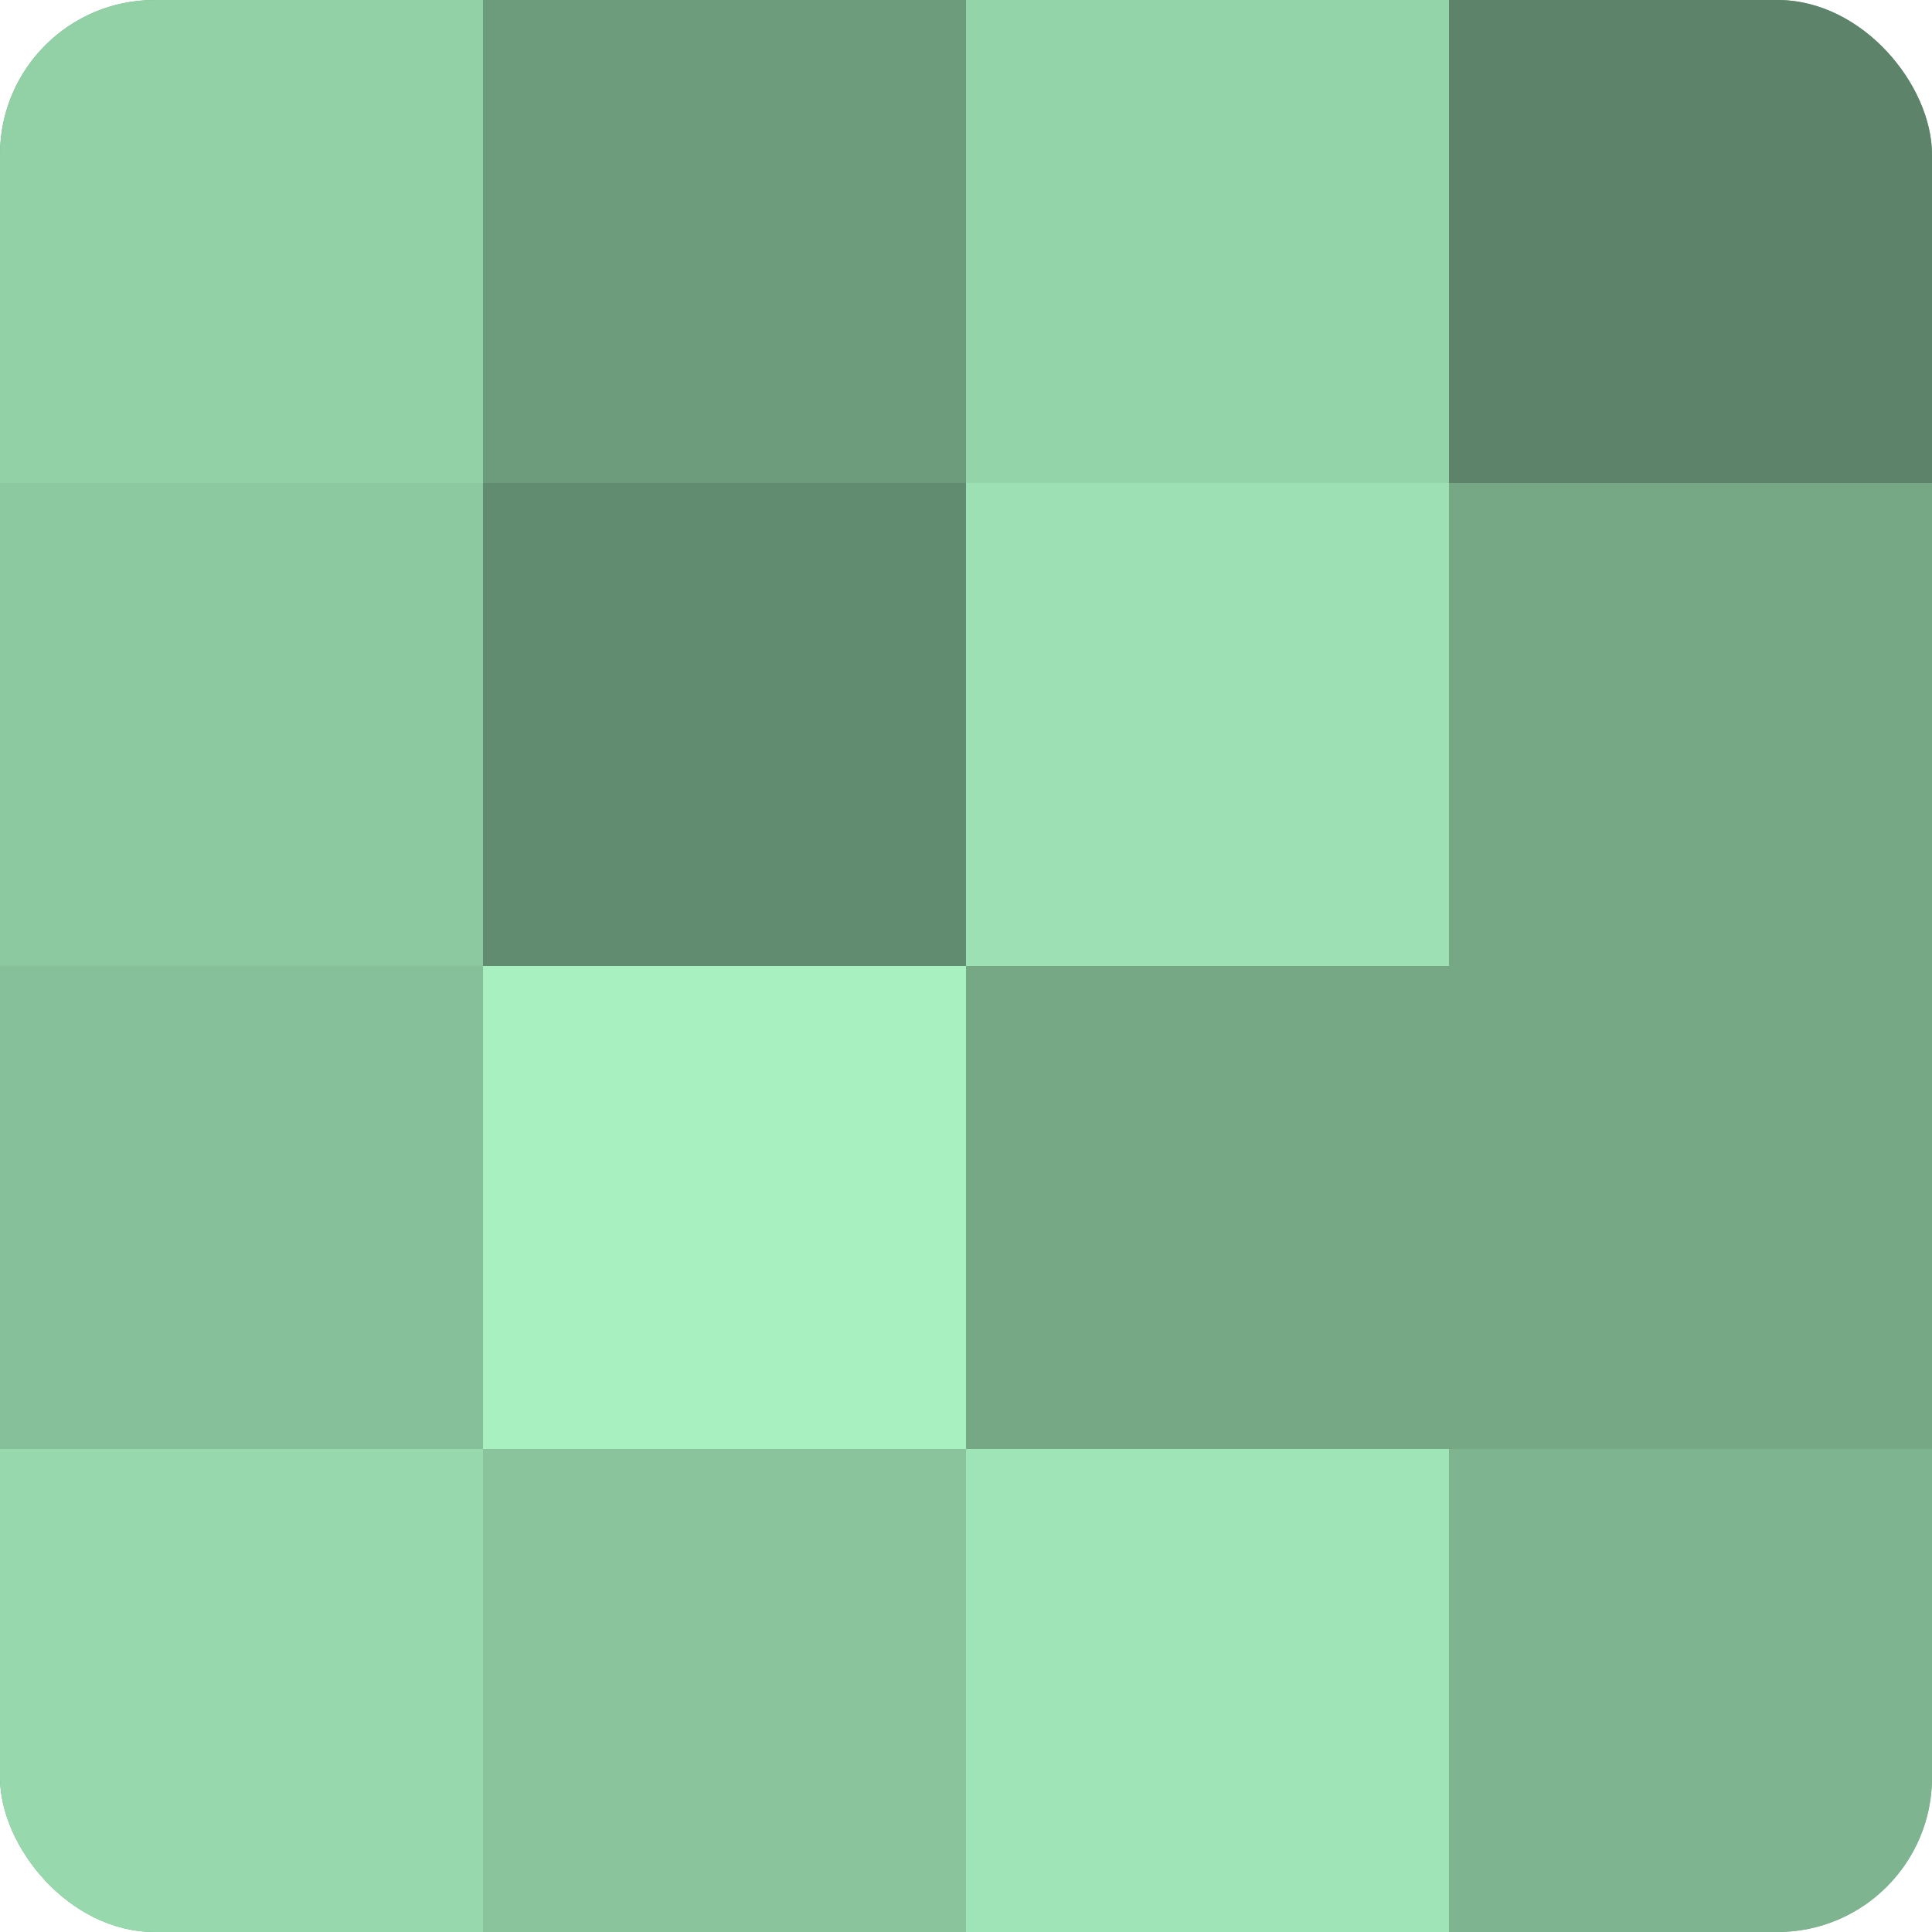
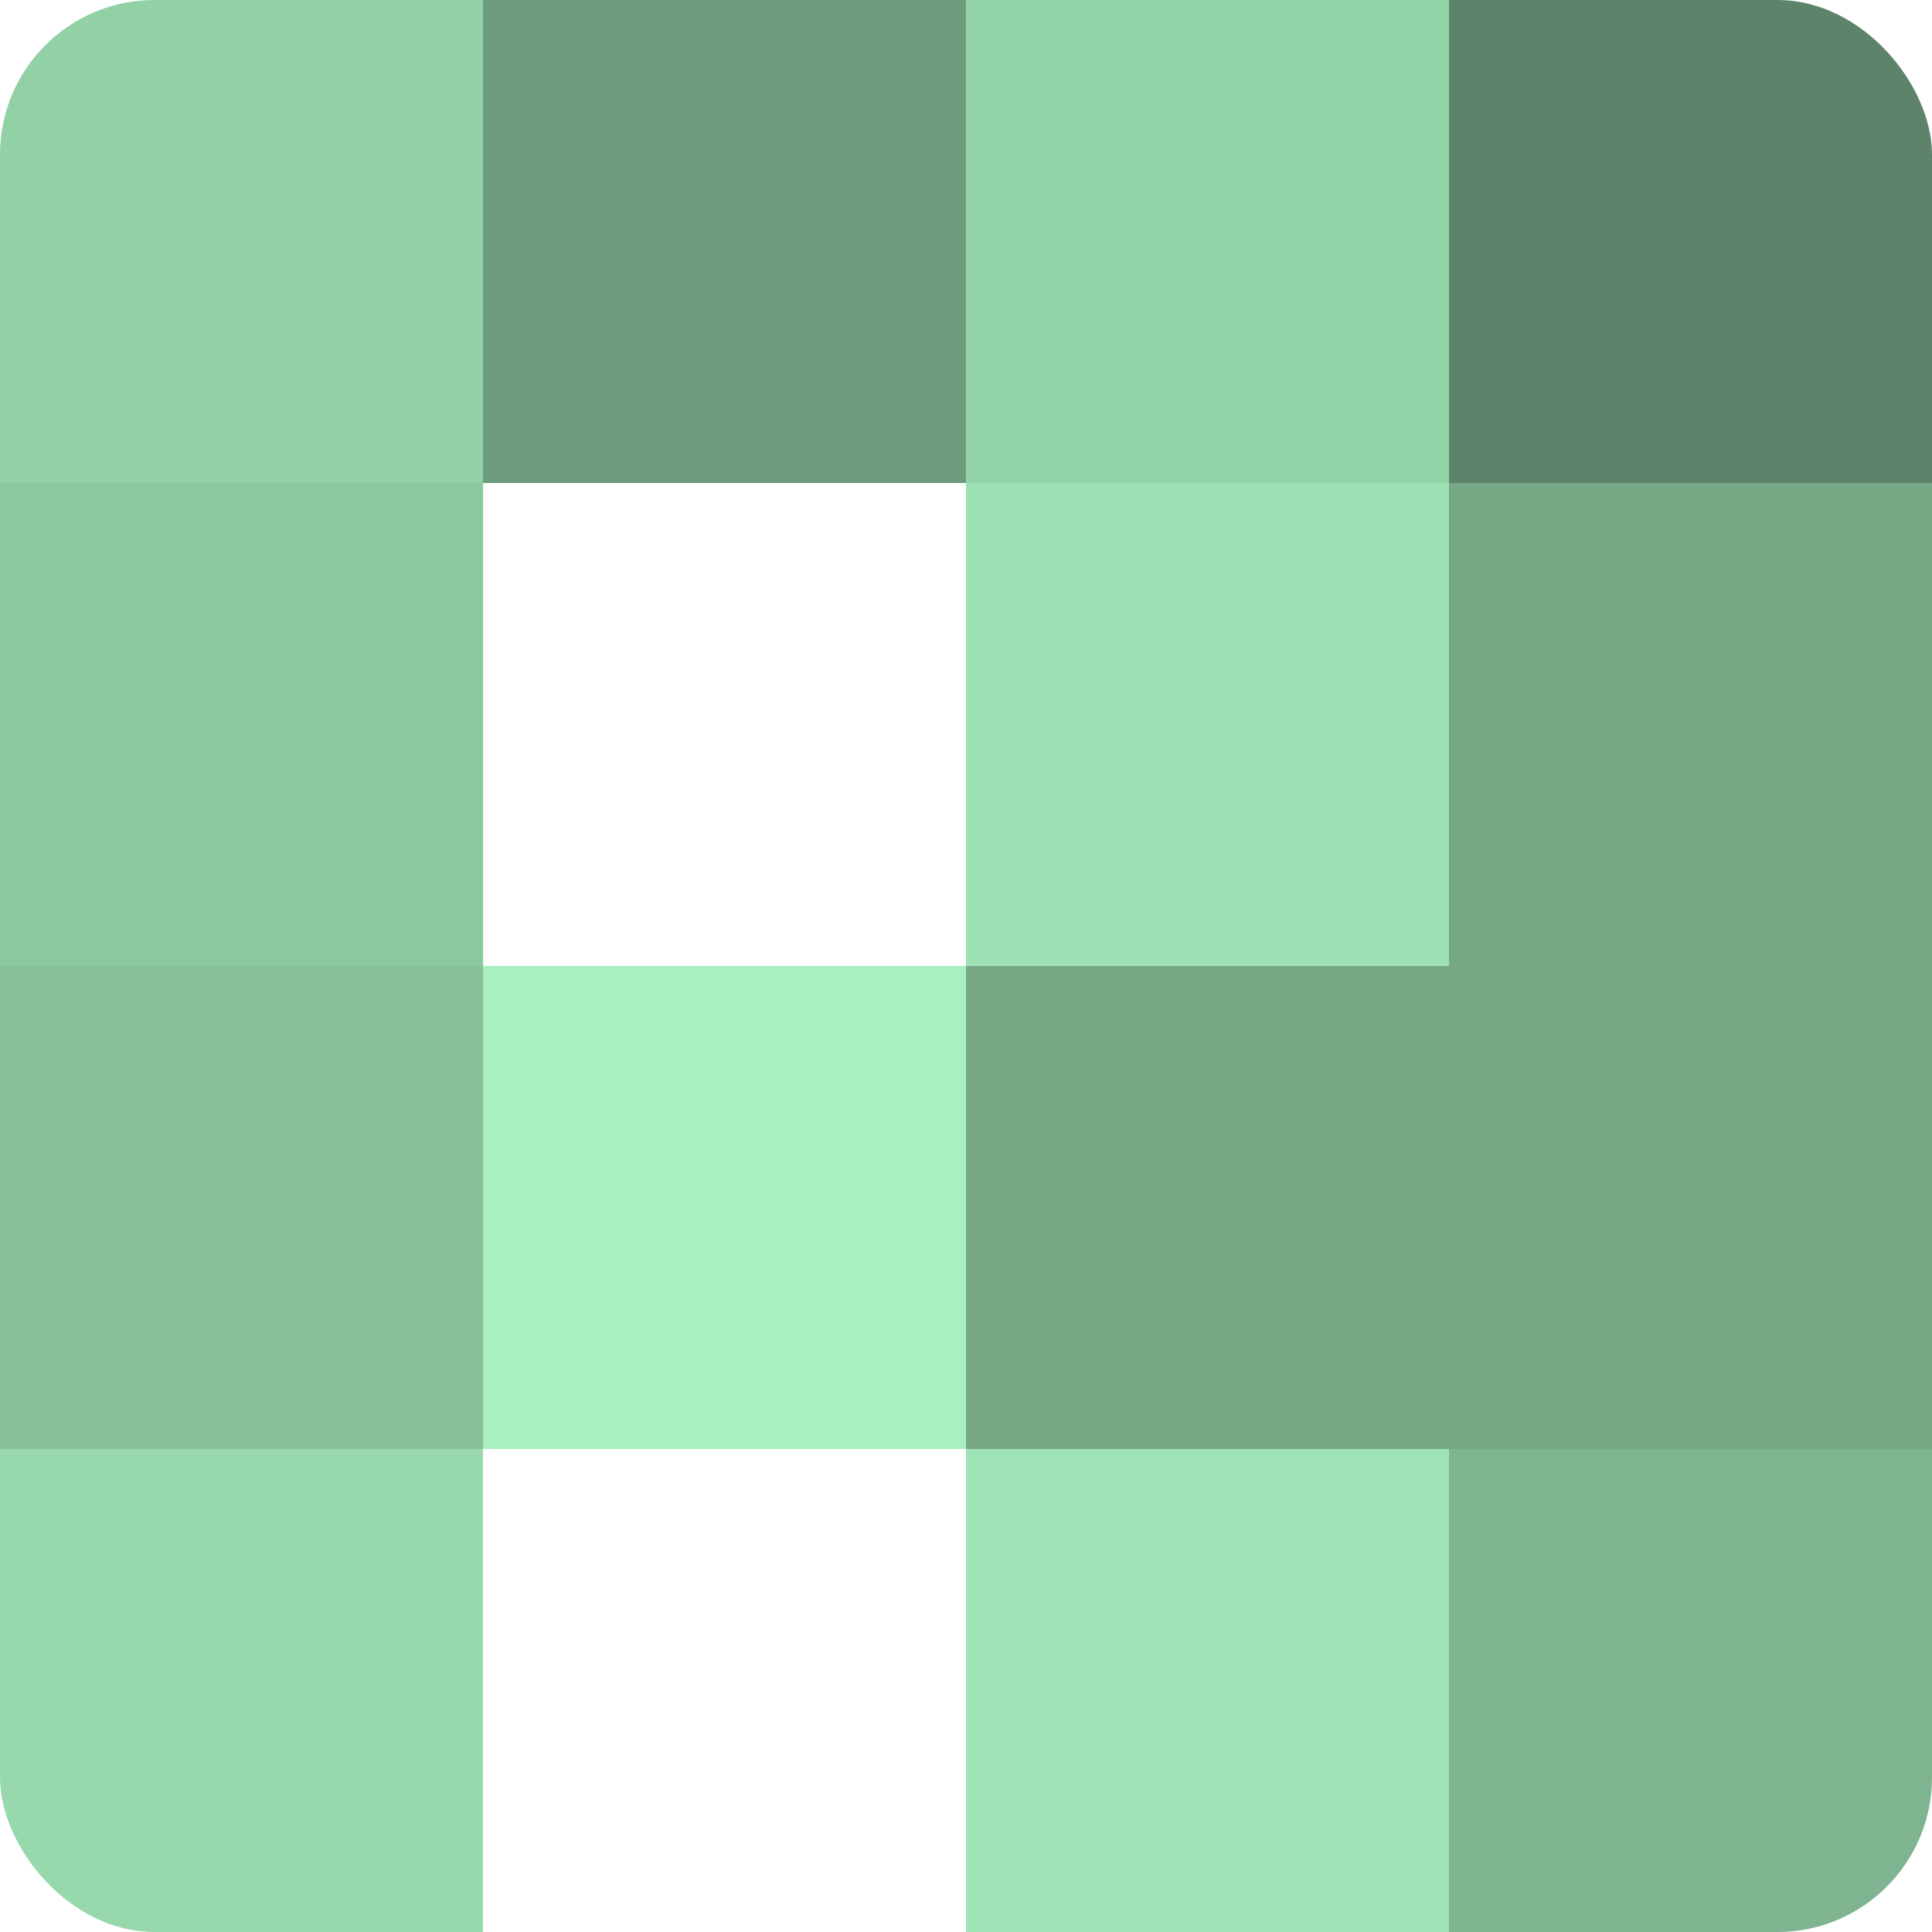
<svg xmlns="http://www.w3.org/2000/svg" width="60" height="60" viewBox="0 0 100 100" preserveAspectRatio="xMidYMid meet">
  <defs>
    <clipPath id="c" width="100" height="100">
      <rect width="100" height="100" rx="8" ry="8" />
    </clipPath>
  </defs>
  <g clip-path="url(#c)">
-     <rect width="100" height="100" fill="#70a080" />
    <rect width="25" height="25" fill="#92d0a6" />
    <rect y="25" width="25" height="25" fill="#8cc8a0" />
    <rect y="50" width="25" height="25" fill="#86c09a" />
    <rect y="75" width="25" height="25" fill="#97d8ad" />
    <rect x="25" width="25" height="25" fill="#6d9c7d" />
-     <rect x="25" y="25" width="25" height="25" fill="#628c70" />
    <rect x="25" y="50" width="25" height="25" fill="#a8f0c0" />
-     <rect x="25" y="75" width="25" height="25" fill="#89c49d" />
    <rect x="50" width="25" height="25" fill="#94d4a9" />
    <rect x="50" y="25" width="25" height="25" fill="#9de0b3" />
    <rect x="50" y="50" width="25" height="25" fill="#76a886" />
    <rect x="50" y="75" width="25" height="25" fill="#9fe4b6" />
    <rect x="75" width="25" height="25" fill="#5d846a" />
    <rect x="75" y="25" width="25" height="25" fill="#76a886" />
    <rect x="75" y="50" width="25" height="25" fill="#76a886" />
    <rect x="75" y="75" width="25" height="25" fill="#7eb490" />
  </g>
</svg>